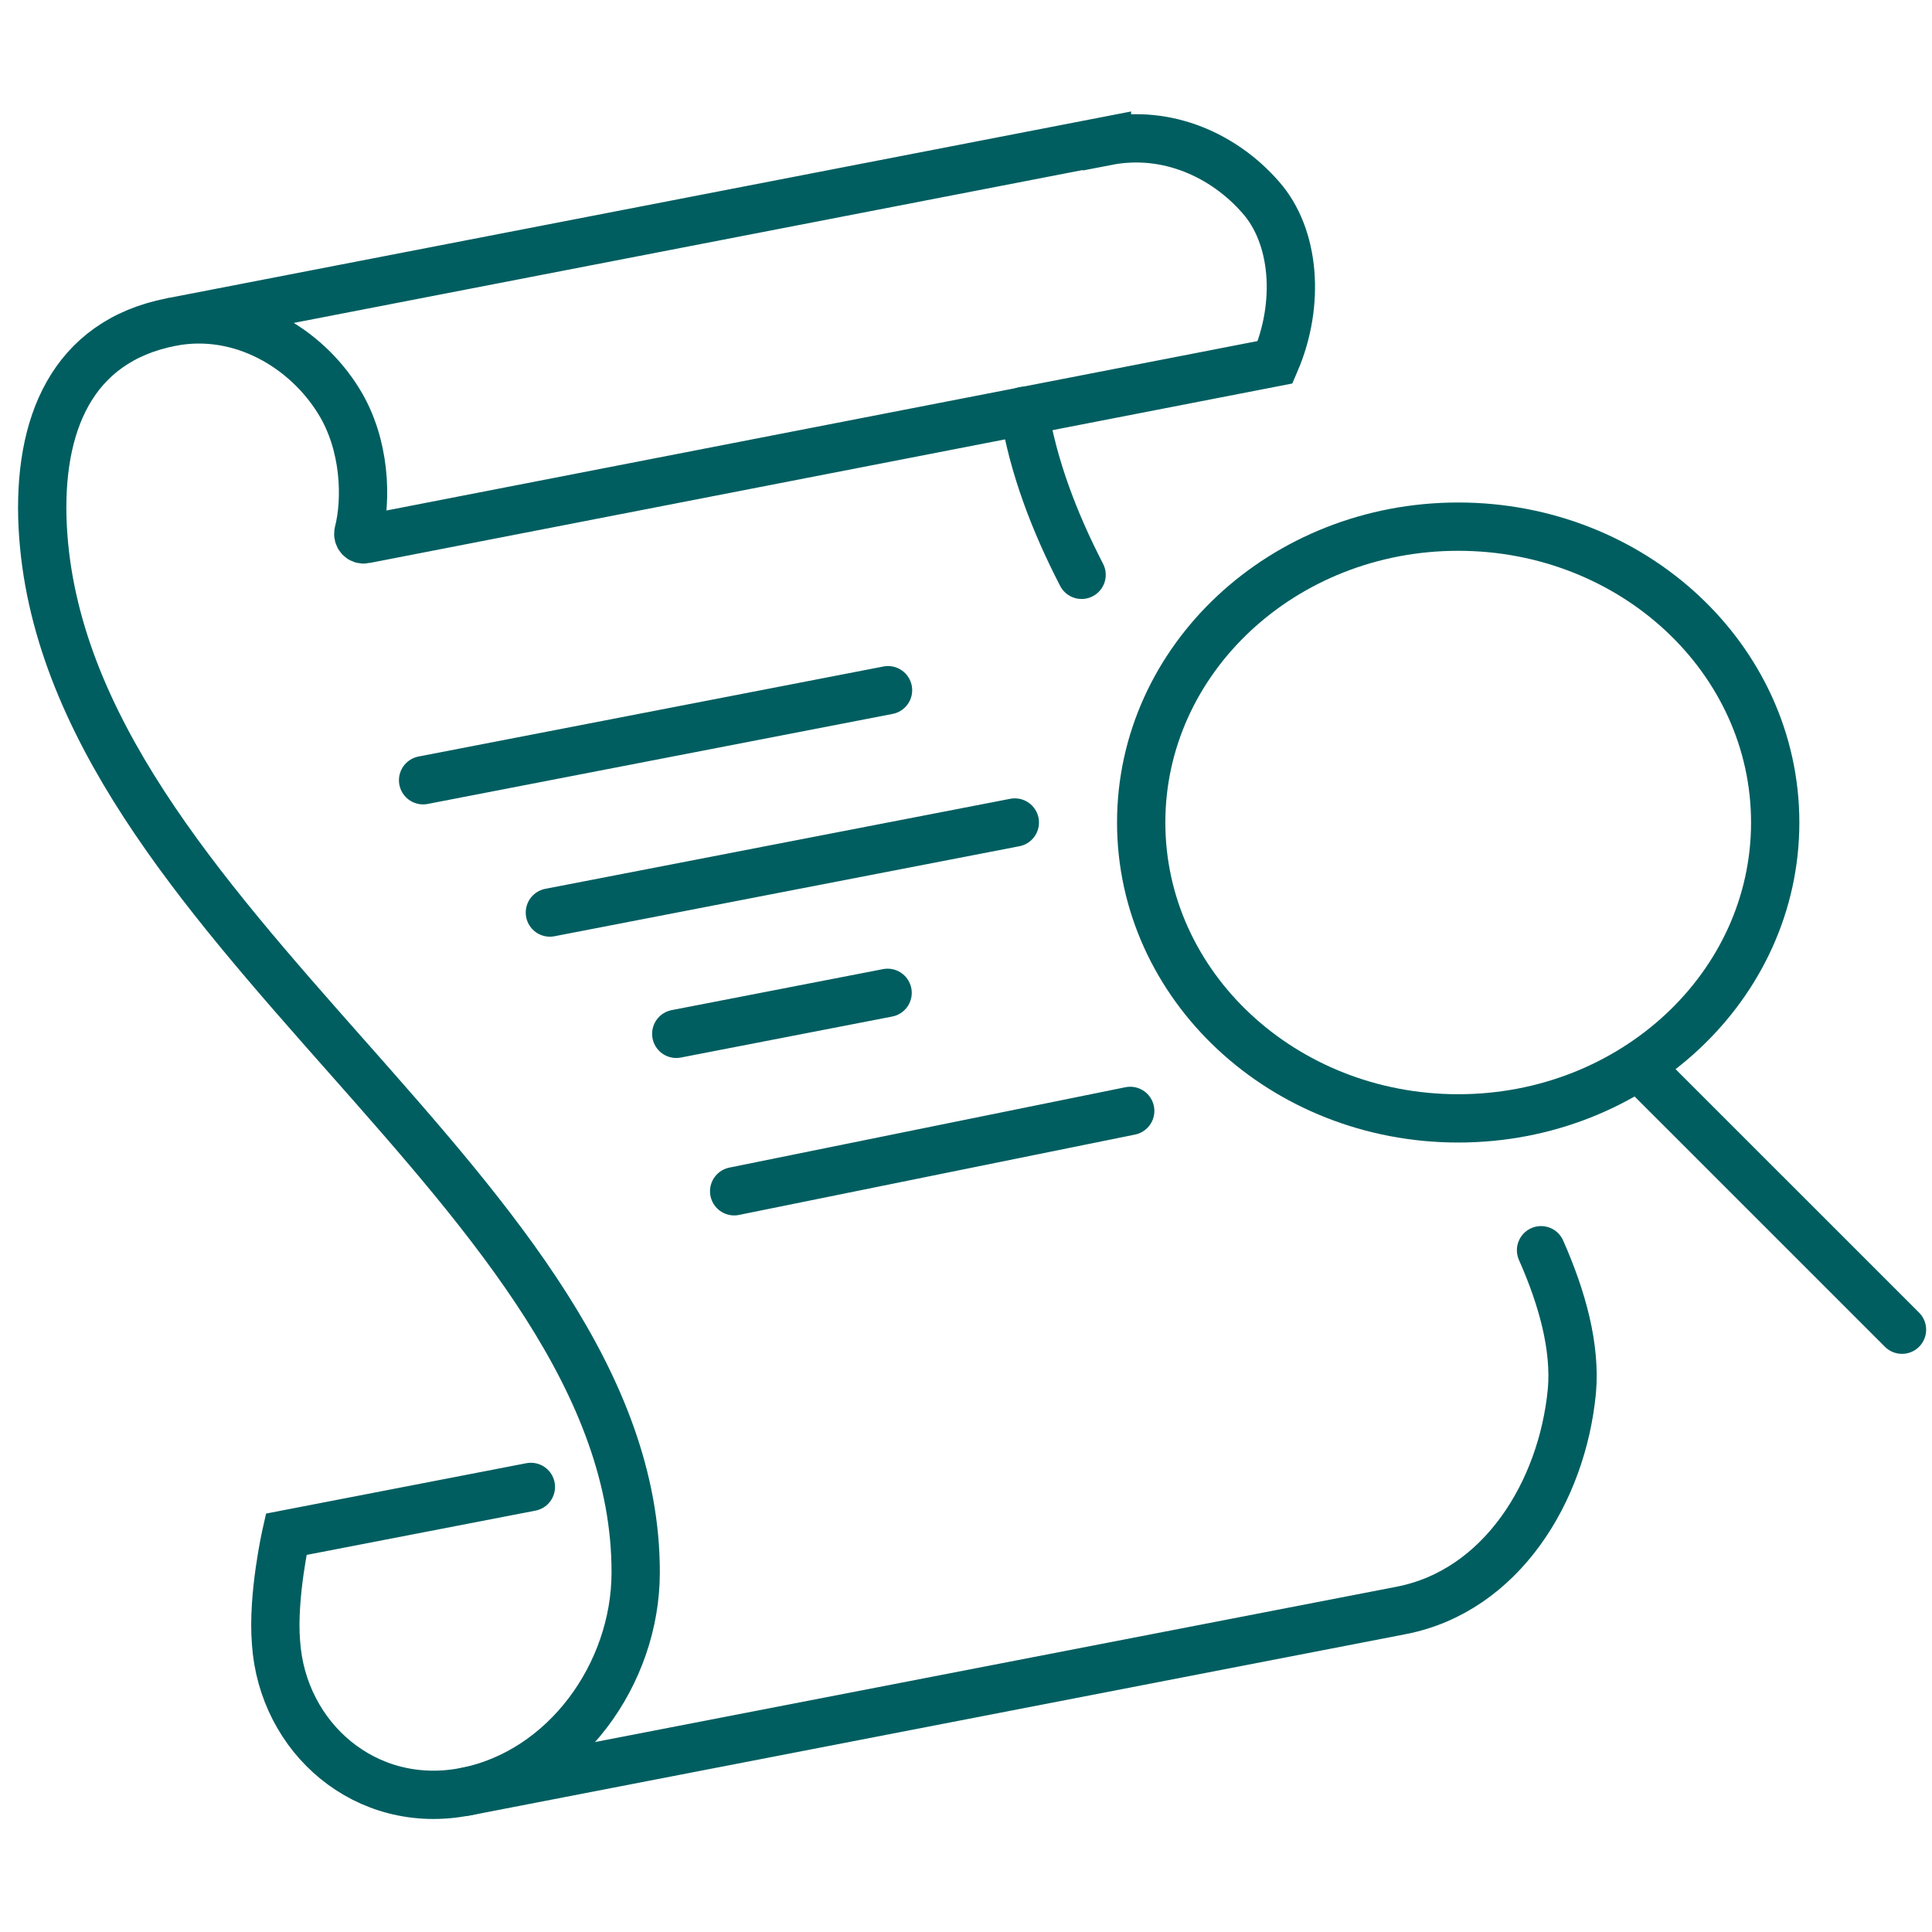
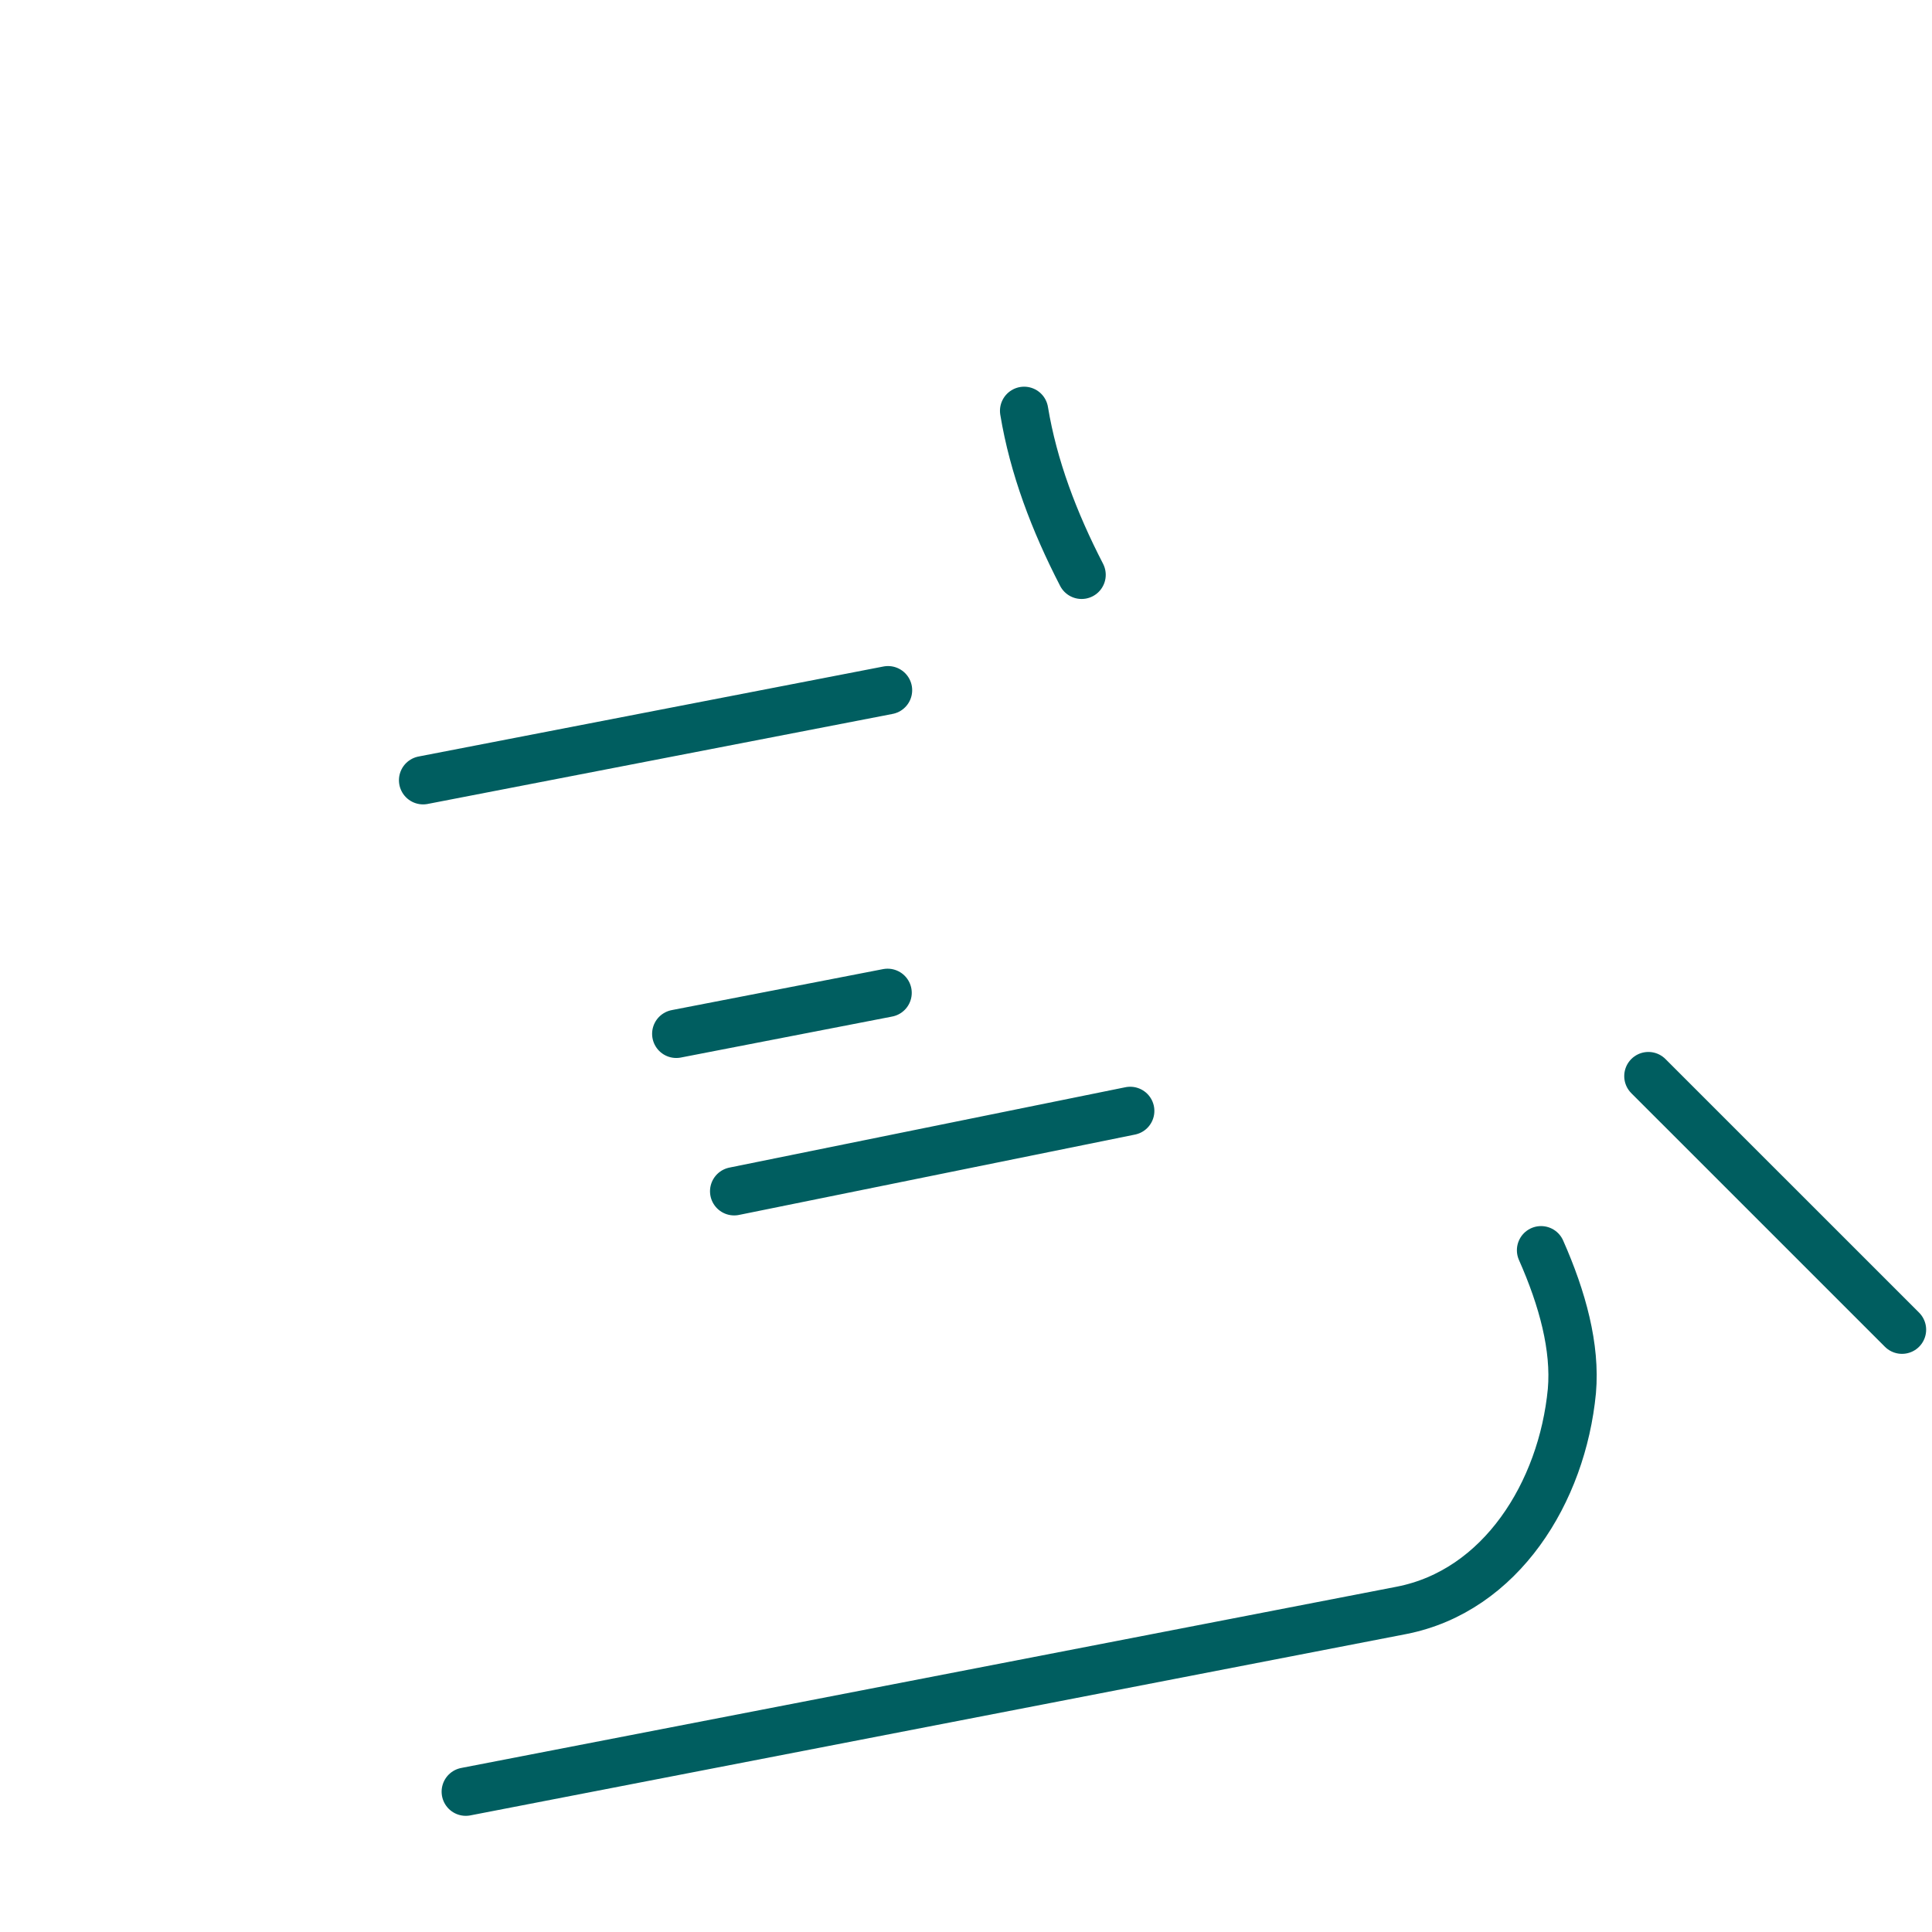
<svg xmlns="http://www.w3.org/2000/svg" width="100" height="100" viewBox="0 0 100 100" fill="none">
-   <path d="M75.476 57.887C84.538 57.887 91.884 51.03 91.884 42.573C91.884 34.115 84.538 27.259 75.476 27.259C66.414 27.259 59.068 34.115 59.068 42.573C59.068 51.03 66.414 57.887 75.476 57.887Z" stroke="#005E60" stroke-width="2.5" stroke-miterlimit="10" stroke-linecap="round" />
  <path d="M85.32 55.699L98.447 68.825" stroke="#005E60" stroke-width="2.5" stroke-miterlimit="10" stroke-linecap="round" />
-   <path d="M8.86 16.67C3.719 17.677 1.947 21.986 2.21 27.259C3.26 47.758 32.925 61.89 32.903 81.383C32.903 86.655 29.228 91.731 24.087 92.737C18.945 93.743 14.614 89.958 14.286 85.014C14.089 82.608 14.811 79.414 14.811 79.414L27.478 76.963" stroke="#005E60" stroke-width="2.5" stroke-miterlimit="10" stroke-linecap="round" />
  <path d="M79.764 64.712C80.879 67.228 81.558 69.744 81.361 71.997C80.858 77.248 77.685 82.345 72.544 83.352L24.108 92.737" stroke="#005E60" stroke-width="2.5" stroke-miterlimit="10" stroke-linecap="round" />
  <path d="M53.008 21.265C53.489 24.174 54.561 26.996 55.983 29.753" stroke="#005E60" stroke-width="2.5" stroke-miterlimit="10" stroke-linecap="round" />
  <path d="M45.964 35.725L21.899 40.385" stroke="#005E60" stroke-width="2.5" stroke-miterlimit="10" stroke-linecap="round" />
-   <path d="M52.527 42.573L28.462 47.233" stroke="#005E60" stroke-width="2.5" stroke-miterlimit="10" stroke-linecap="round" />
  <path d="M58.5 57.5L38 61.66" stroke="#005E60" stroke-width="2.5" stroke-miterlimit="10" stroke-linecap="round" />
  <path d="M45.942 51.389L35.003 53.511" stroke="#005E60" stroke-width="2.5" stroke-miterlimit="10" stroke-linecap="round" />
-   <path d="M57.296 7.285L8.86 16.67C12.492 15.97 15.861 18.027 17.545 20.783C18.924 23.015 18.989 25.859 18.552 27.565C18.508 27.762 18.661 27.959 18.88 27.915L66.003 18.749C67.294 15.752 67.053 12.229 65.237 10.195C63.378 8.073 60.446 6.694 57.296 7.307V7.285Z" stroke="#005E60" stroke-width="2.5" stroke-miterlimit="10" stroke-linecap="round" />
</svg>